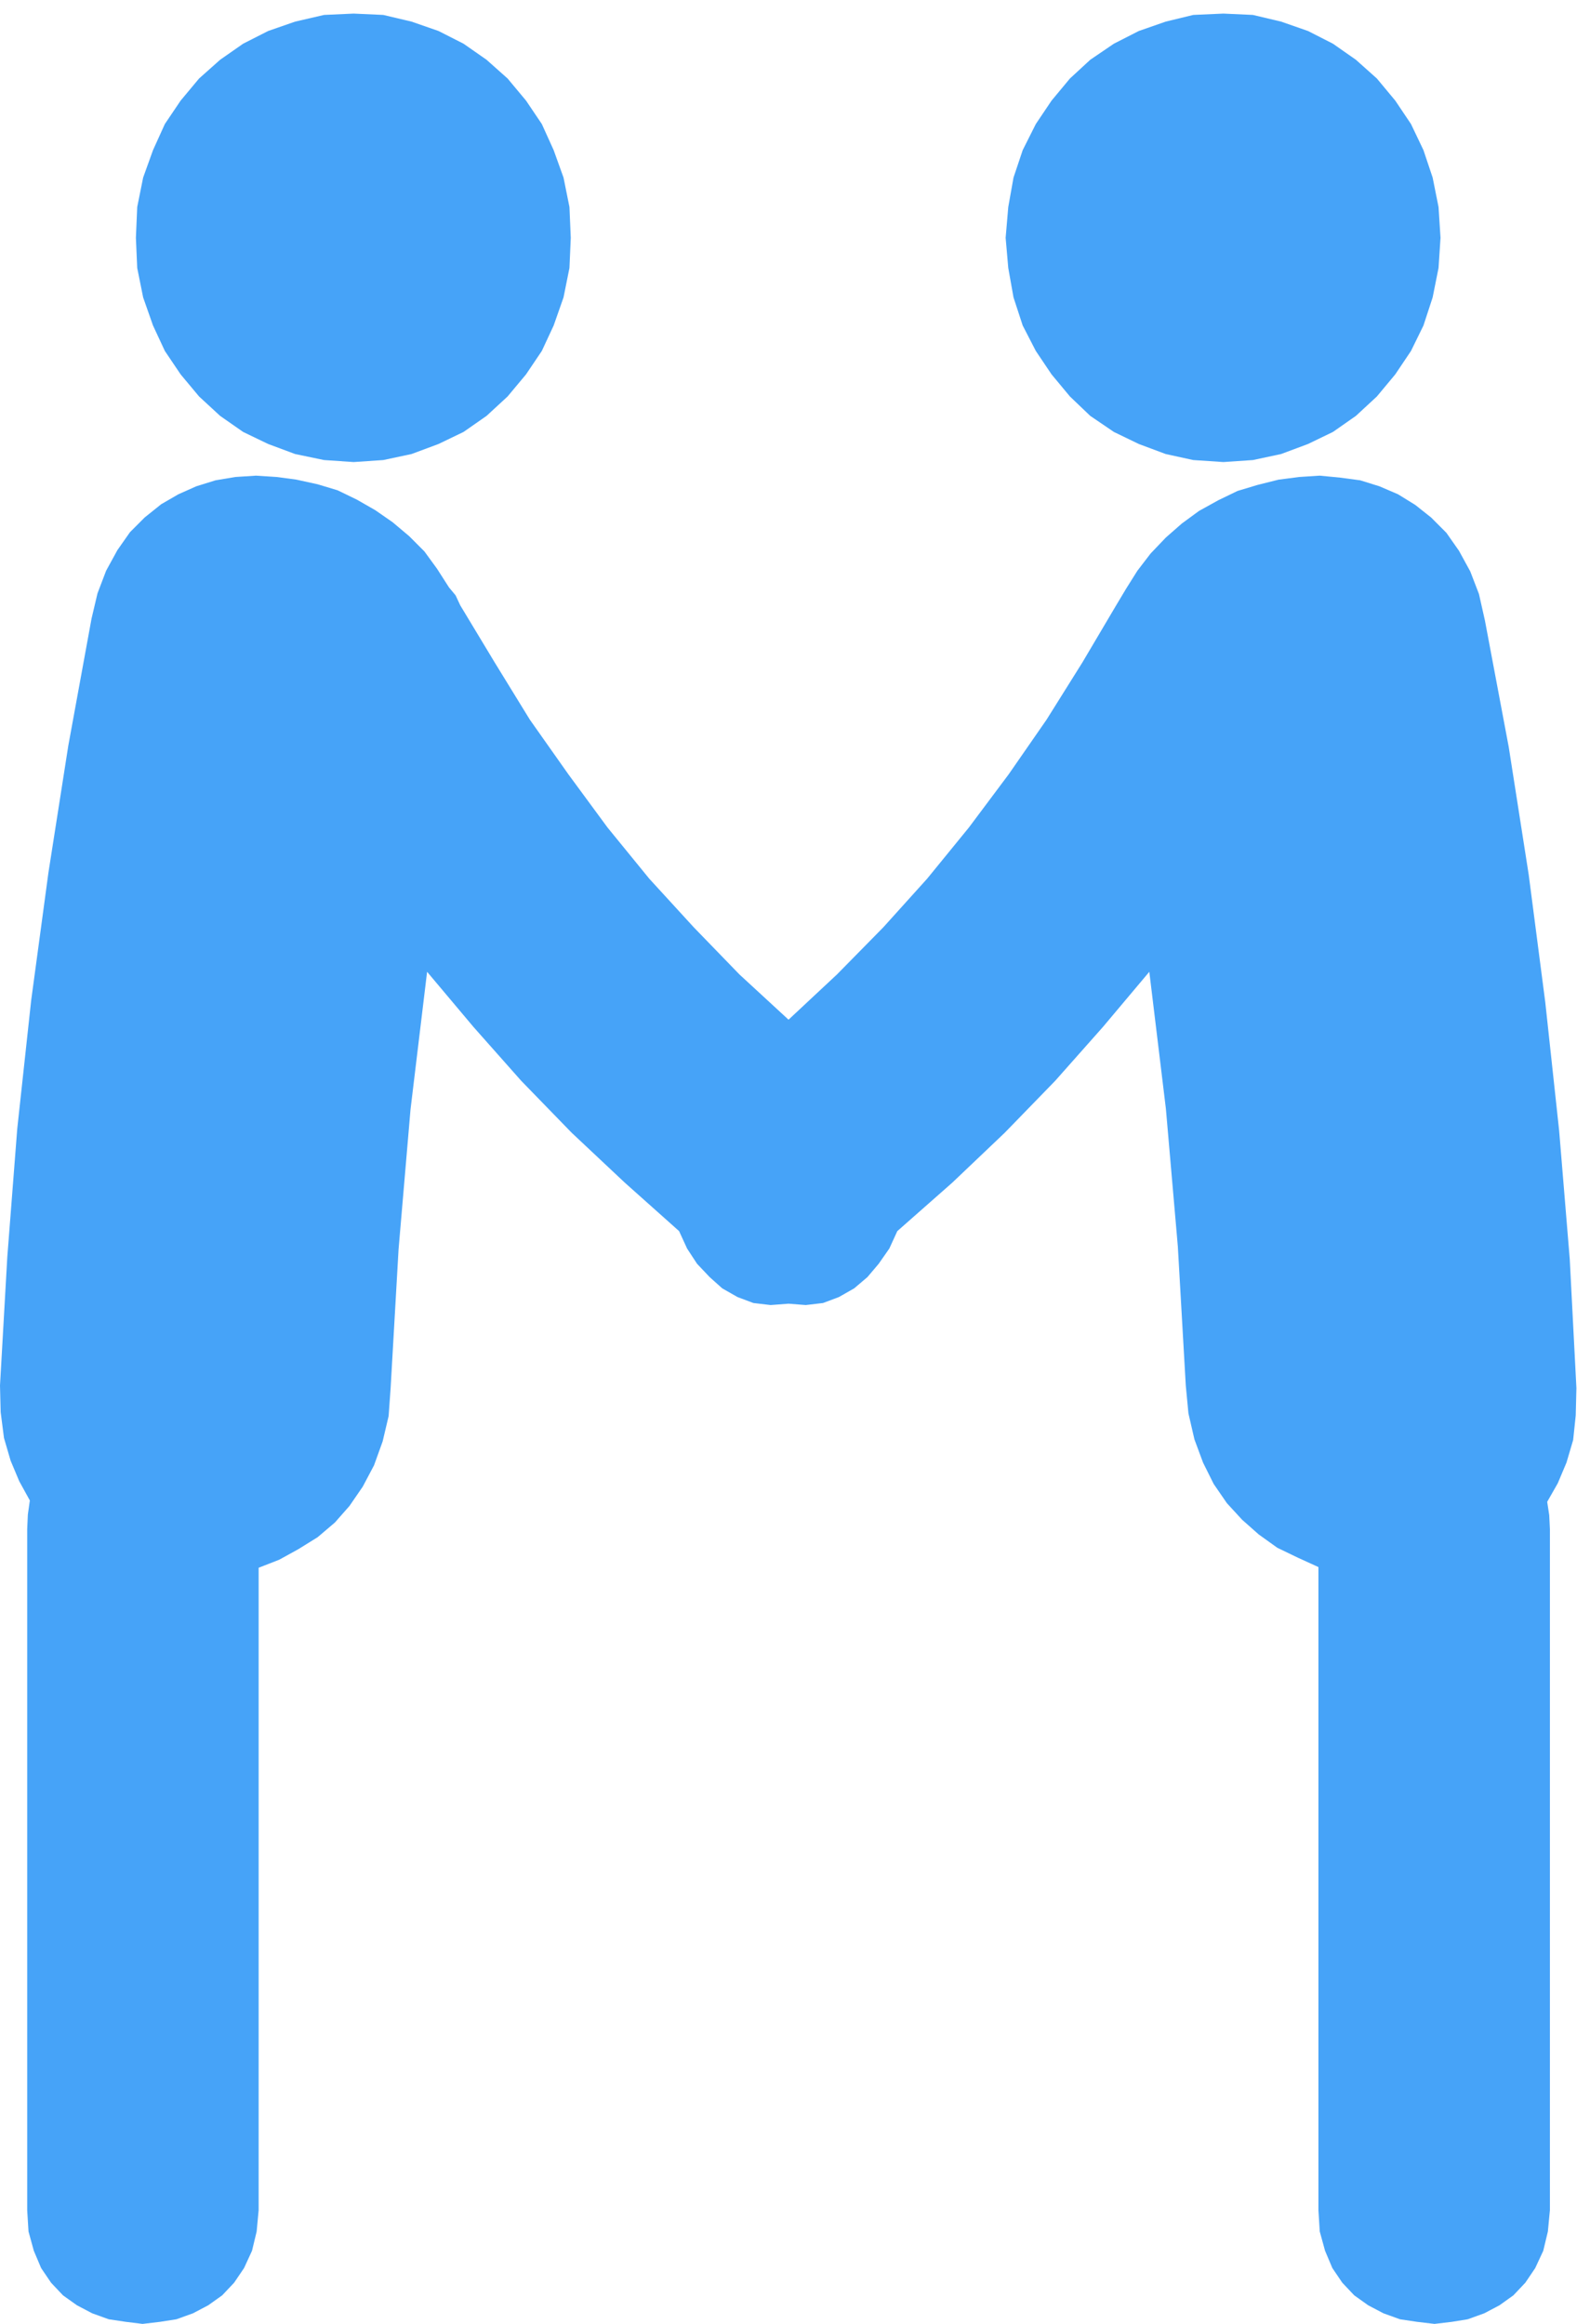
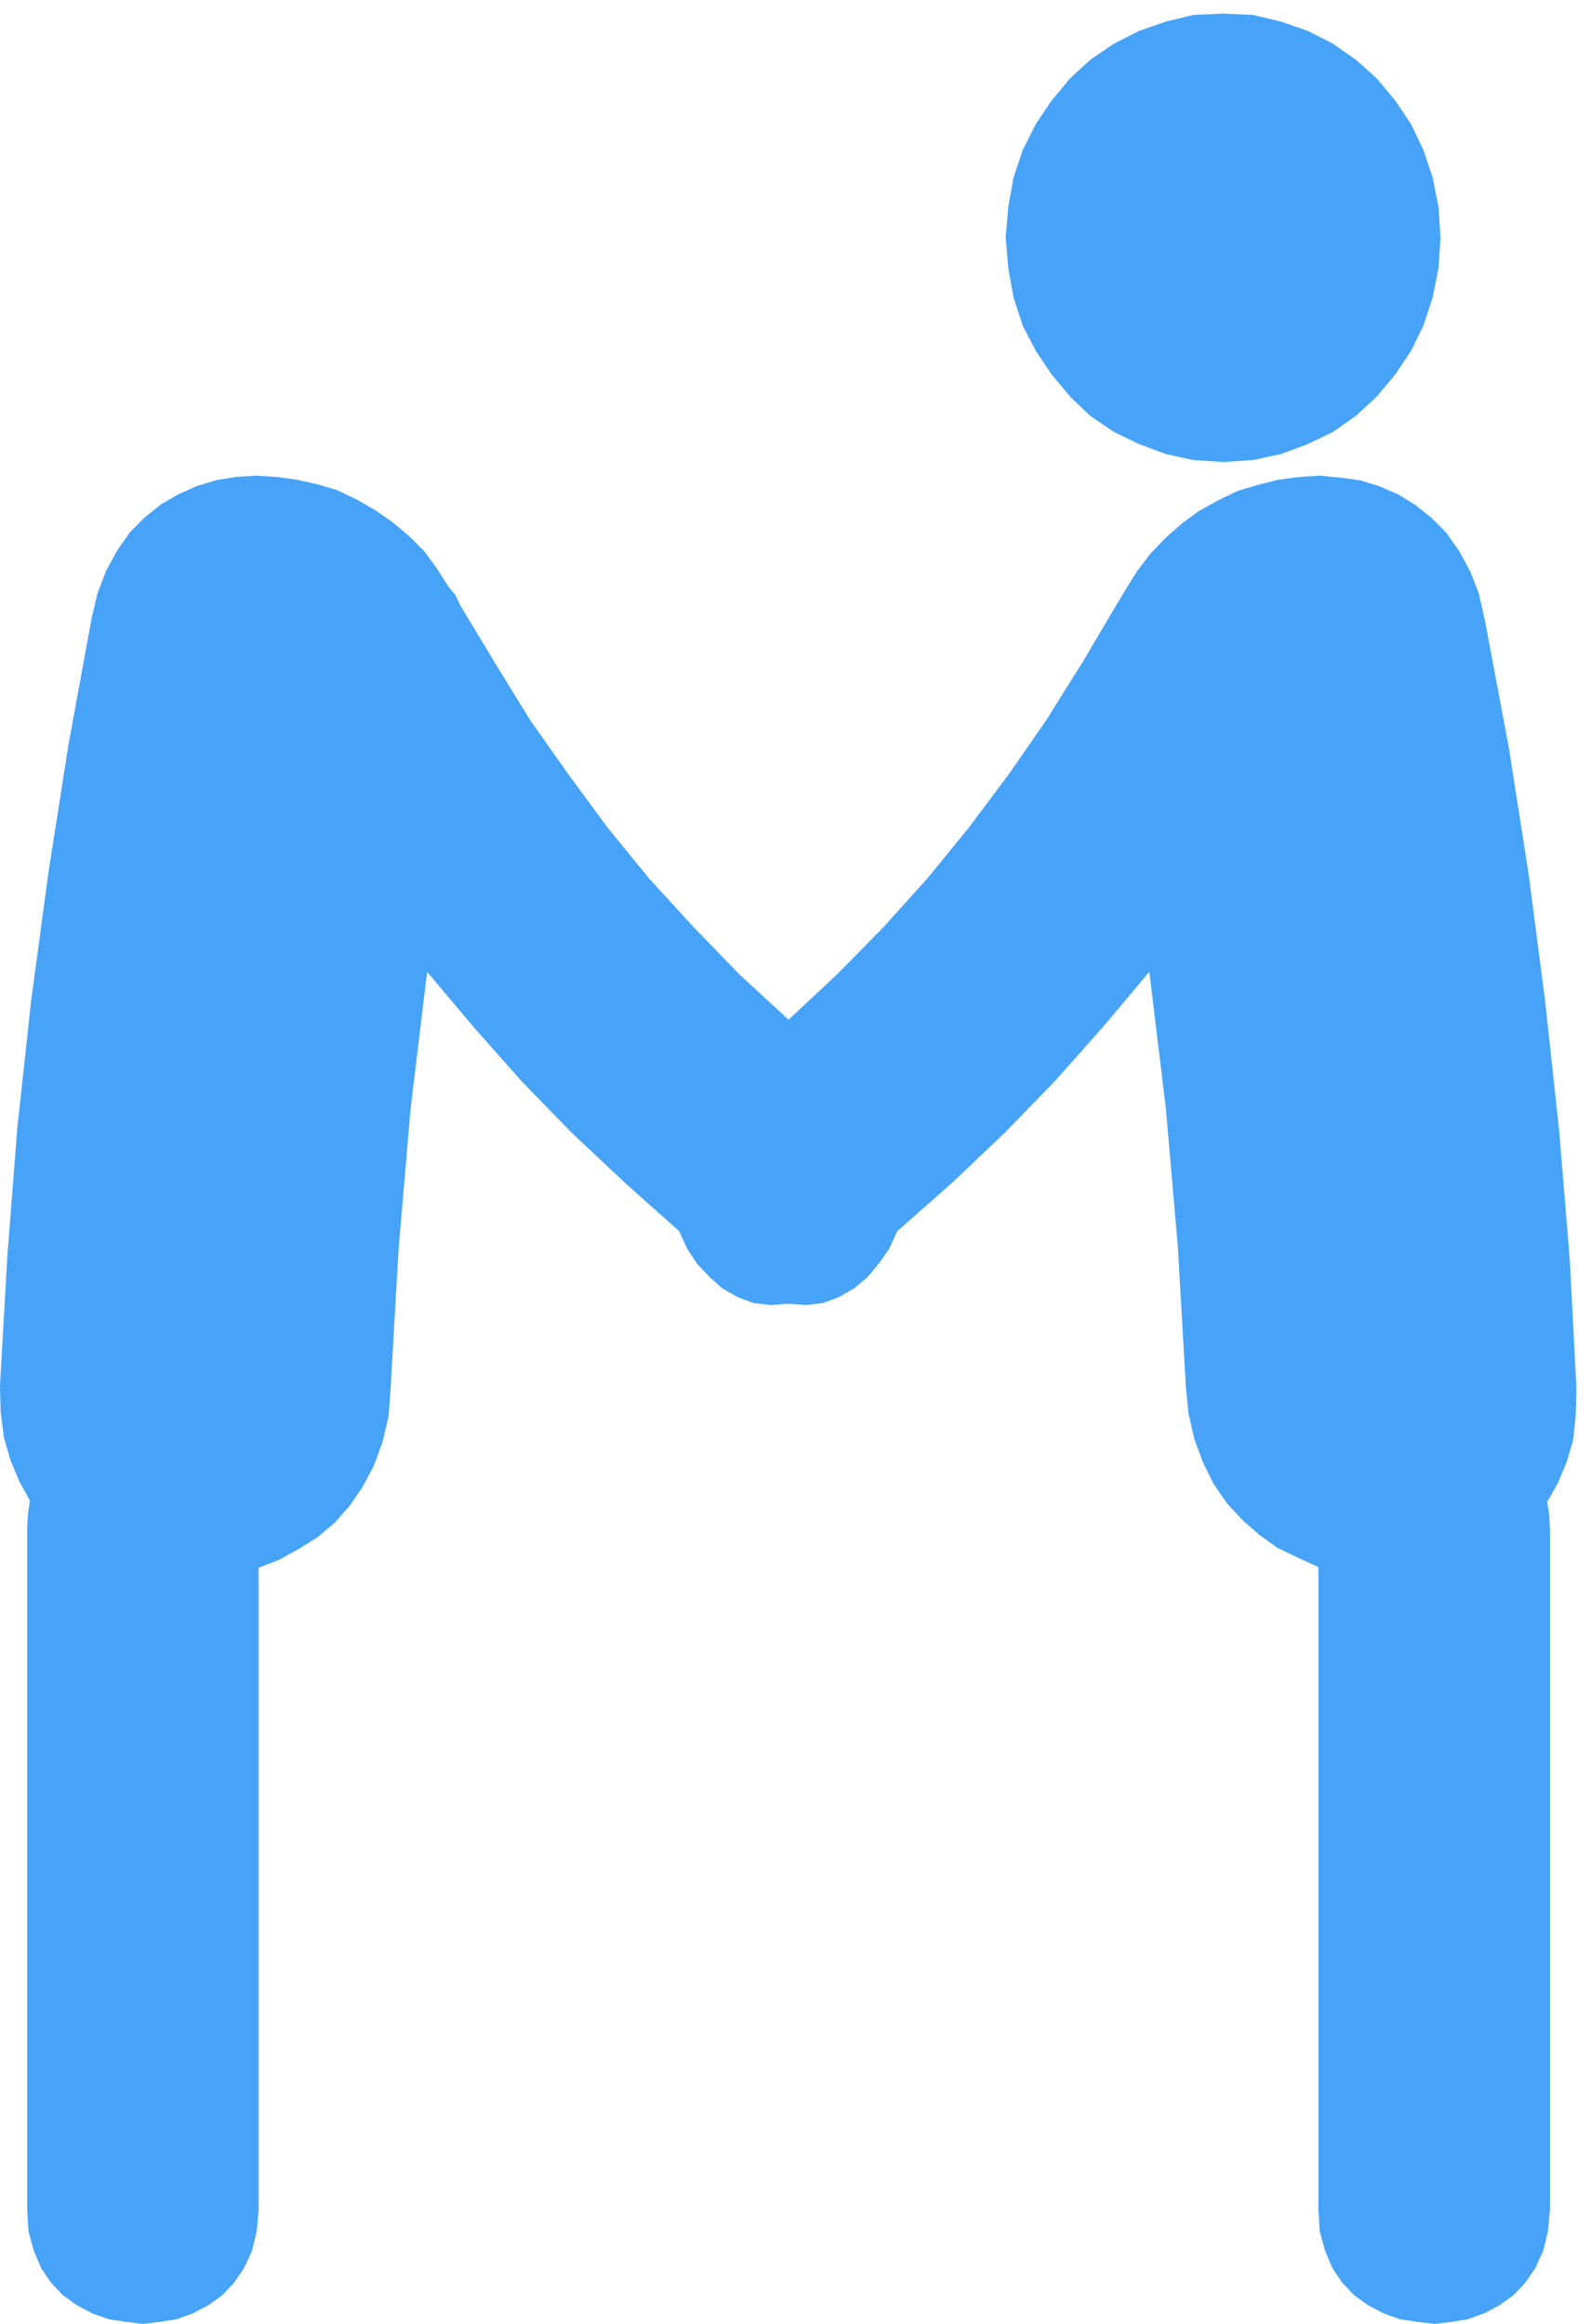
<svg xmlns="http://www.w3.org/2000/svg" width="117" height="171" overflow="hidden">
  <defs>
    <clipPath id="clip0">
      <path d="M893 914 1010 914 1010 1085 893 1085Z" fill-rule="evenodd" clip-rule="evenodd" />
    </clipPath>
  </defs>
  <g clip-path="url(#clip0)" transform="translate(-893 -914)">
-     <path d="M919.024 915 921.203 915.099 923.284 915.591 925.269 916.281 927.109 917.216 928.803 918.398 930.352 919.778 931.708 921.403 932.87 923.127 933.741 925.048 934.467 927.067 934.903 929.234 935 931.5 934.903 933.716 934.467 935.884 933.741 937.952 932.87 939.824 931.708 941.548 930.352 943.173 928.803 944.602 927.109 945.784 925.269 946.67 923.284 947.409 921.203 947.852 919.024 948 916.846 947.852 914.716 947.409 912.731 946.67 910.891 945.784 909.197 944.602 907.648 943.173 906.292 941.548 905.13 939.824 904.259 937.952 903.533 935.884 903.097 933.716 903 931.5 903.097 929.234 903.533 927.067 904.259 925.048 905.13 923.127 906.292 921.403 907.648 919.778 909.197 918.398 910.891 917.216 912.731 916.281 914.716 915.591 916.846 915.099 919.024 915Z" fill="#46A3F8" fill-rule="evenodd" />
    <path d="M911.837 949 913.35 949.098 914.814 949.294 916.376 949.636 917.84 950.077 919.255 950.762 920.621 951.545 921.89 952.426 923.11 953.453 924.233 954.579 925.16 955.851 926.038 957.222 926.526 957.809 926.868 958.543 929.406 962.752 931.992 966.96 934.822 970.973 937.702 974.888 940.776 978.657 944.046 982.229 947.413 985.704 951.024 989.032 954.587 985.704 958.003 982.229 961.224 978.657 964.298 974.888 967.226 970.973 970.008 966.96 972.643 962.752 975.132 958.543 975.864 957.32 976.694 955.998 977.67 954.726 978.792 953.551 979.963 952.524 981.232 951.594 982.647 950.811 984.063 950.126 985.527 949.685 987.088 949.294 988.601 949.098 990.114 949 991.627 949.147 993.091 949.343 994.506 949.783 995.872 950.37 997.141 951.153 998.313 952.083 999.435 953.209 1000.36 954.53 1001.19 956.047 1001.83 957.711 1002.27 959.669 1004.02 968.967 1005.49 978.363 1006.71 987.759 1007.73 997.204 1008.51 1006.65 1009 1016.14 1008.95 1018.15 1008.76 1019.96 1008.27 1021.62 1007.63 1023.14 1006.85 1024.51 1007 1025.49 1007.05 1026.52 1007.05 1076.63 1006.9 1078.2 1006.56 1079.62 1005.97 1080.89 1005.24 1081.97 1004.36 1082.9 1003.34 1083.63 1002.22 1084.22 1001 1084.66 999.825 1084.85 998.557 1085 997.288 1084.85 996.019 1084.66 994.799 1084.22 993.677 1083.63 992.652 1082.9 991.773 1081.97 991.041 1080.89 990.504 1079.62 990.114 1078.2 990.016 1076.63 990.016 1029.31 988.504 1028.62 986.991 1027.89 985.624 1026.91 984.404 1025.83 983.282 1024.61 982.306 1023.19 981.525 1021.62 980.891 1019.91 980.451 1018 980.256 1015.95 979.671 1005.72 978.792 995.589 977.572 985.508 974.156 989.57 970.642 993.534 966.934 997.351 963.078 1001.02 959.028 1004.59 958.442 1005.87 957.661 1006.99 956.832 1007.97 955.856 1008.8 954.733 1009.44 953.562 1009.88 952.293 1010.03 951.024 1009.93 949.707 1010.03 948.438 1009.88 947.267 1009.44 946.144 1008.8 945.217 1007.97 944.29 1006.99 943.558 1005.87 942.972 1004.59 938.971 1001.02 935.066 997.351 931.358 993.534 927.844 989.57 924.428 985.508 923.208 995.638 922.329 1005.92 921.744 1016.14 921.597 1018.2 921.158 1020.06 920.524 1021.82 919.694 1023.39 918.718 1024.81 917.645 1026.03 916.376 1027.11 914.96 1027.99 913.545 1028.77 912.032 1029.36 912.032 1076.63 911.886 1078.2 911.544 1079.62 910.959 1080.89 910.227 1081.97 909.348 1082.9 908.323 1083.63 907.201 1084.22 905.981 1084.66 904.761 1084.85 903.492 1085 902.272 1084.85 901.003 1084.66 899.783 1084.22 898.661 1083.63 897.636 1082.9 896.758 1081.97 896.026 1080.89 895.489 1079.62 895.098 1078.2 895.001 1076.63 895.001 1026.52 895.05 1025.44 895.196 1024.41 894.415 1022.99 893.781 1021.48 893.293 1019.81 893.049 1017.91 893 1015.95 893.537 1006.5 894.269 997.058 895.294 987.612 896.563 978.216 898.026 968.869 899.735 959.522 900.174 957.662 900.808 955.998 901.638 954.481 902.565 953.16 903.639 952.083 904.859 951.104 906.127 950.37 907.445 949.783 908.86 949.343 910.324 949.098 911.837 949Z" fill="#46A3F8" fill-rule="evenodd" />
    <path d="M983.024 915 985.196 915.099 987.271 915.591 989.25 916.281 991.084 917.216 992.774 918.398 994.318 919.778 995.67 921.403 996.828 923.127 997.745 925.048 998.421 927.067 998.855 929.234 999 931.5 998.855 933.716 998.421 935.884 997.745 937.952 996.828 939.824 995.67 941.548 994.318 943.173 992.774 944.602 991.084 945.784 989.25 946.67 987.271 947.409 985.196 947.852 983.024 948 980.804 947.852 978.777 947.409 976.798 946.67 974.964 945.784 973.226 944.602 971.73 943.173 970.379 941.548 969.22 939.824 968.255 937.952 967.579 935.884 967.193 933.716 967 931.5 967.193 929.234 967.579 927.067 968.255 925.048 969.22 923.127 970.379 921.403 971.73 919.778 973.226 918.398 974.964 917.216 976.798 916.281 978.777 915.591 980.804 915.099 983.024 915Z" fill="#46A3F8" fill-rule="evenodd" />
  </g>
</svg>